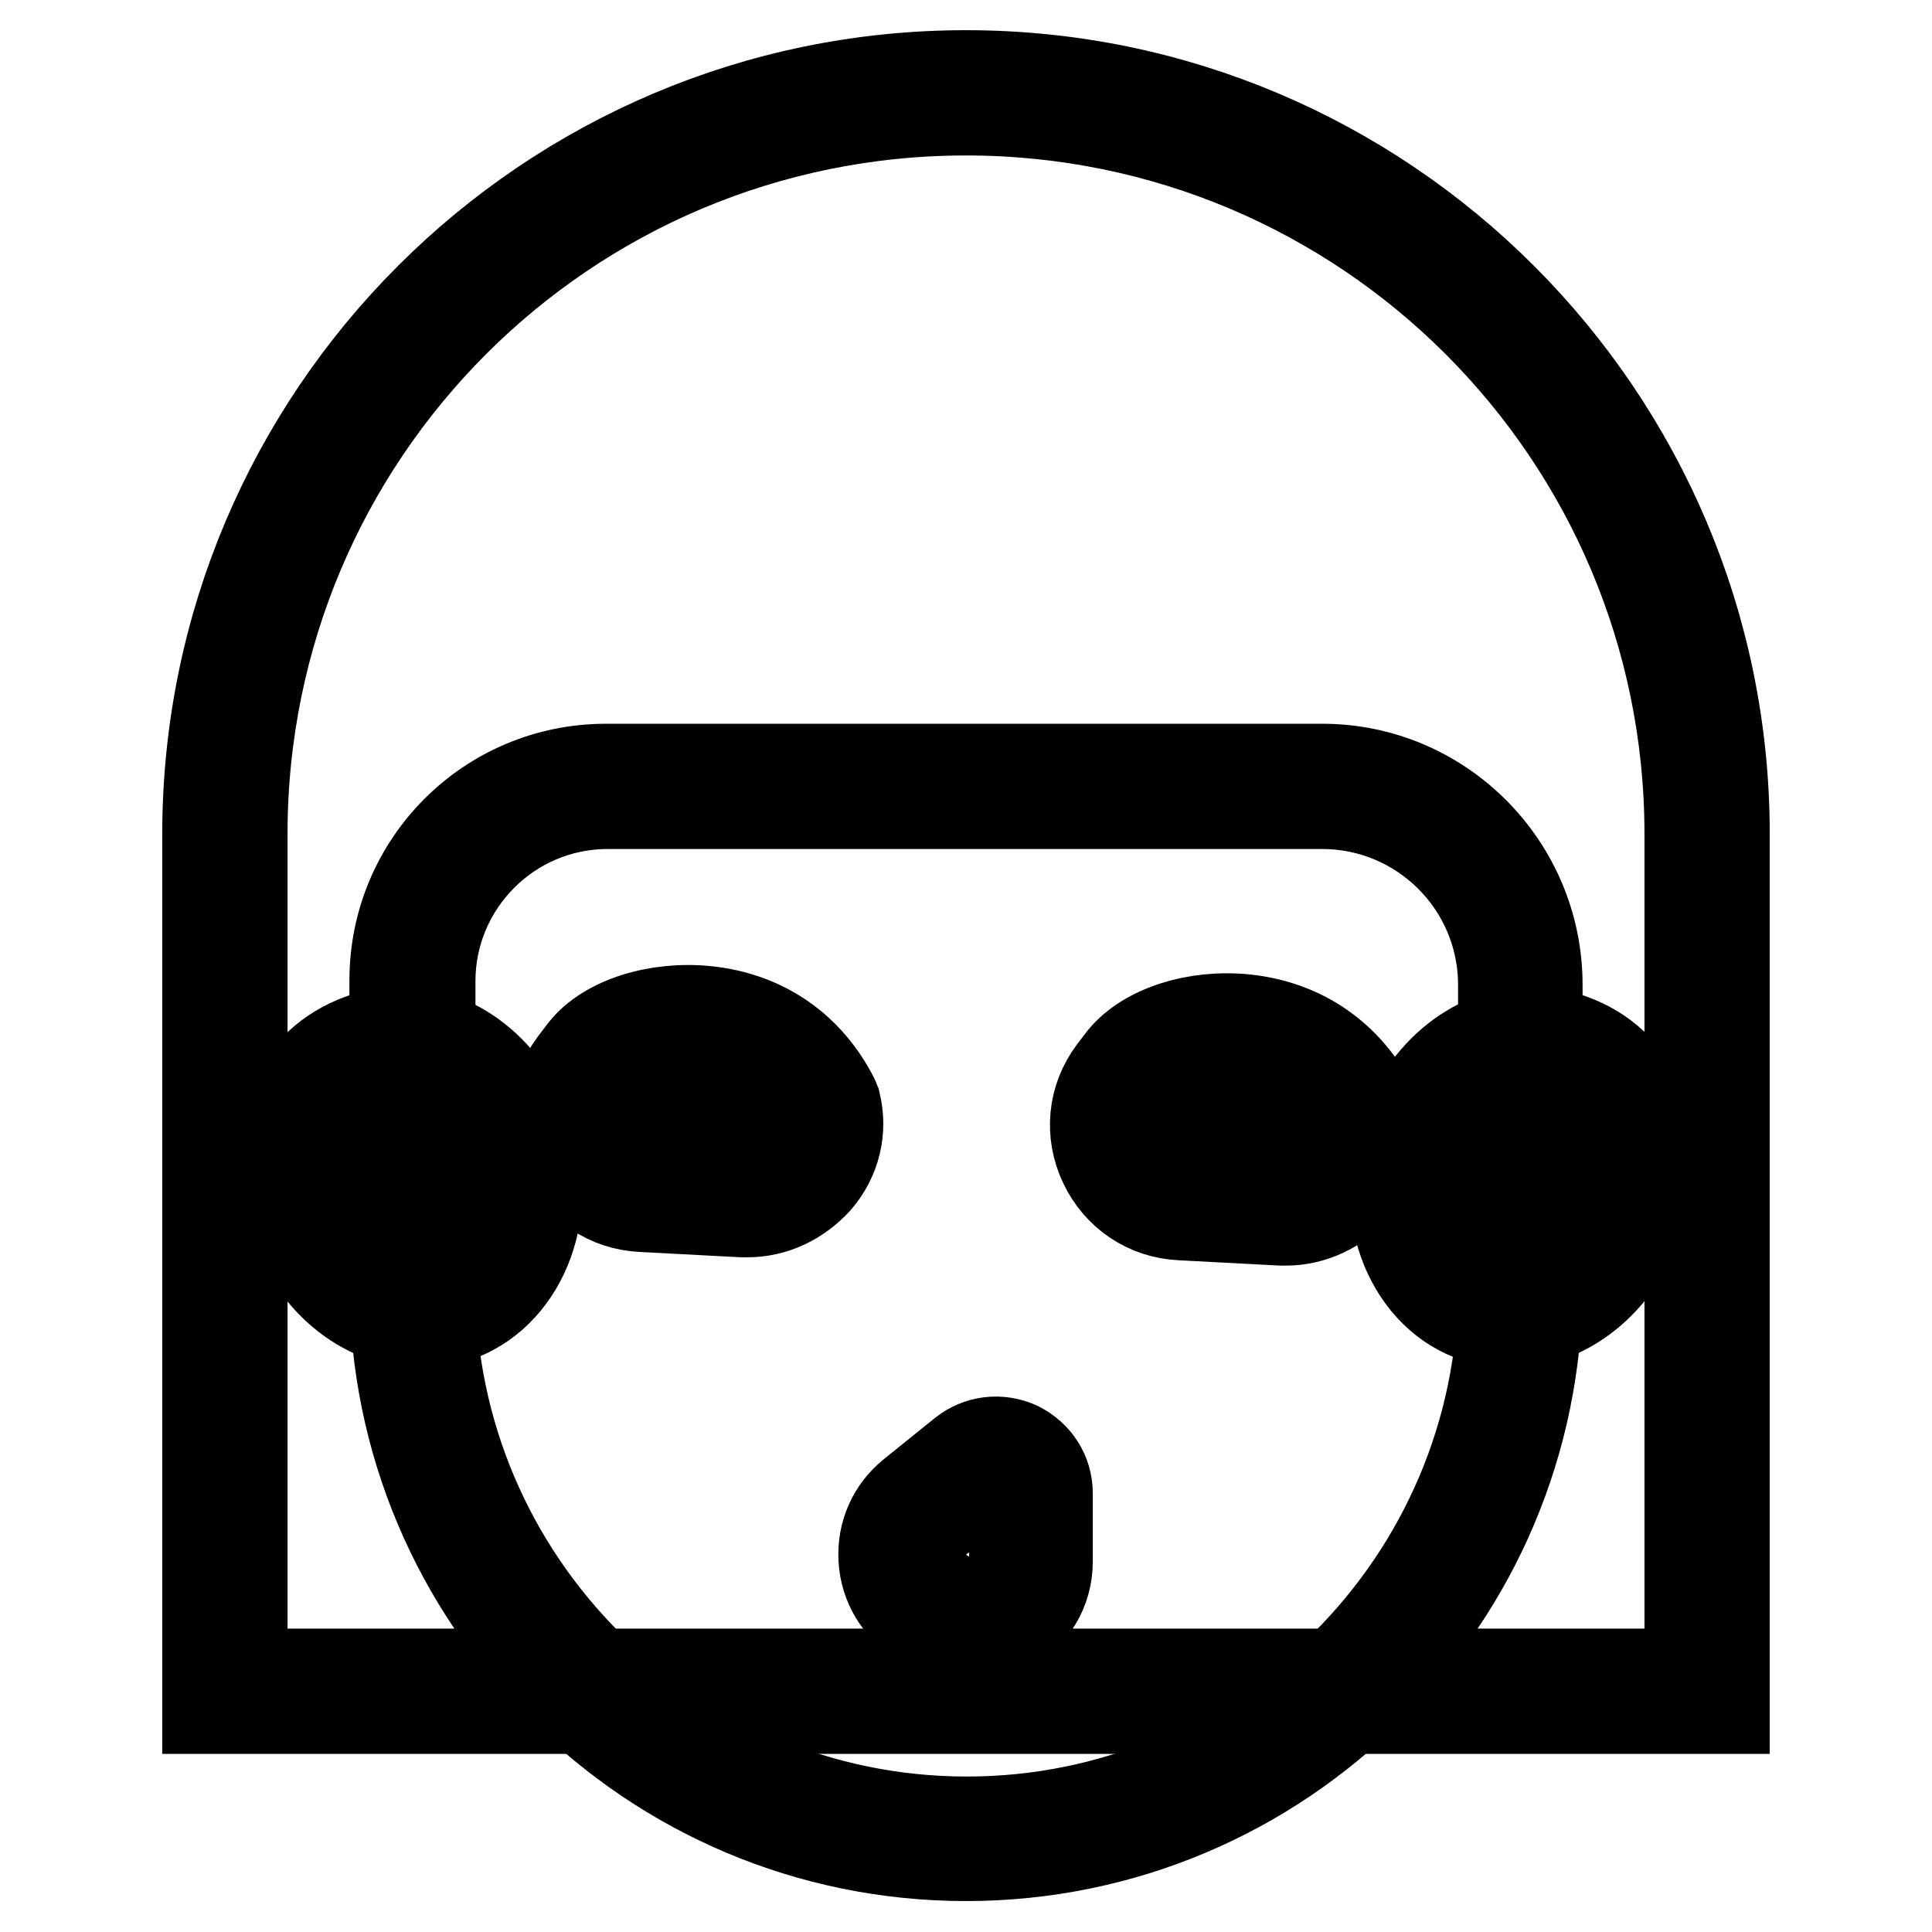
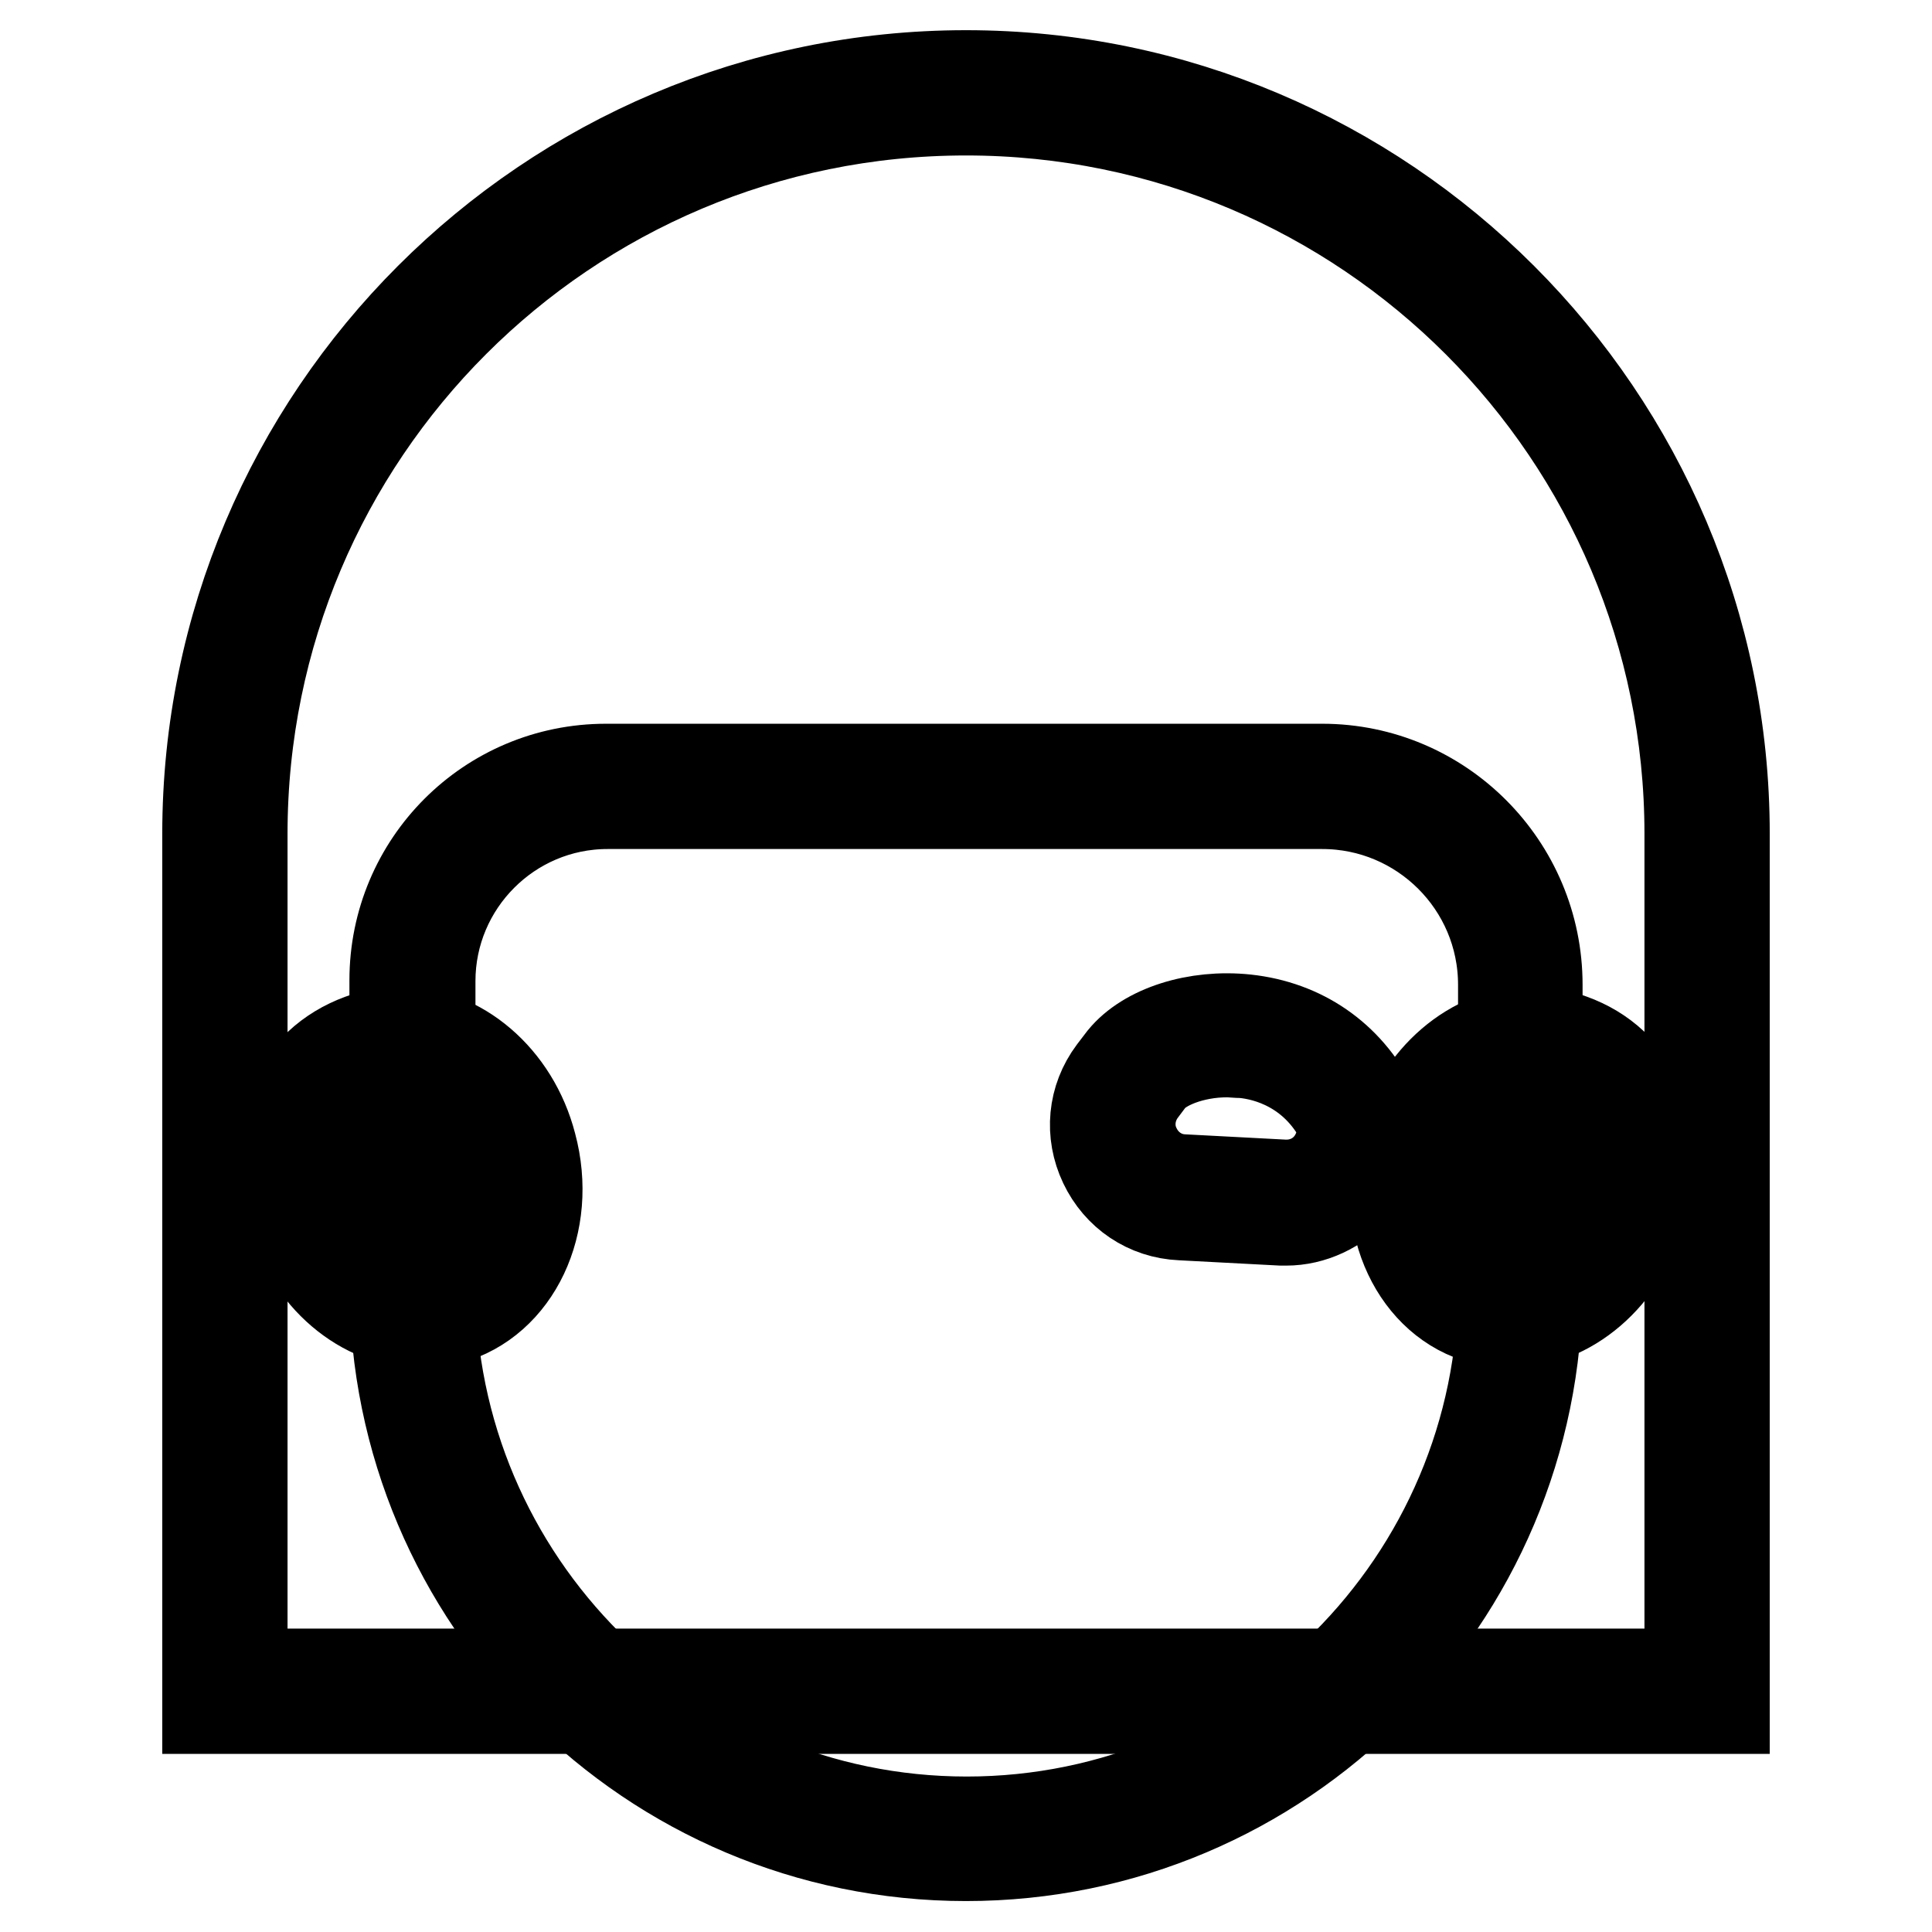
<svg xmlns="http://www.w3.org/2000/svg" version="1.1" x="0px" y="0px" viewBox="0 0 256 256" enable-background="new 0 0 256 256" xml:space="preserve">
  <g>
    <path stroke-width="12" fill-opacity="0" stroke="#000000" d="M53.1,141.3c5.7,0,11.1,4.9,12.9,11.7c2.1,7.9-1.3,15.8-7.7,17.5c-0.8,0.2-1.6,0.3-2.5,0.3 c-5.7,0-11.1-4.9-12.9-11.7c-1.3-4.9-1.1-9,0.5-12.1c1.8-3.3,4.9-4.8,7.2-5.4C51.5,141.4,52.3,141.3,53.1,141.3 M53.1,136.7 c-1.2,0-2.5,0.1-3.7,0.5c-8.8,2.4-14.3,10.4-10.9,23.1c2.4,9,9.7,15,17.3,15c1.2,0,2.5-0.1,3.7-0.5c8.8-2.4,13.7-12.7,10.9-23.1 C68.1,142.8,60.8,136.7,53.1,136.7z M202.9,141.3c0.8,0,1.7,0.1,2.5,0.3c2.3,0.6,5.4,2.1,7.2,5.4c1.6,3.1,1.8,7.3,0.5,12.1 c-1.8,6.8-7.3,11.7-12.9,11.7c-0.8,0-1.7-0.1-2.5-0.3c-6.4-1.7-9.8-9.6-7.7-17.5C191.8,146.2,197.2,141.3,202.9,141.3 M202.9,136.7 c-7.6,0-14.9,6.1-17.3,15c-2.8,10.4,2.1,20.8,10.9,23.1c1.2,0.3,2.5,0.5,3.7,0.5c7.6,0,14.9-6.1,17.3-15 c3.4-12.7-2.1-20.8-10.9-23.1C205.3,136.8,204.1,136.7,202.9,136.7z" />
-     <path stroke-width="12" fill-opacity="0" stroke="#000000" d="M29.8,224.1V110.5c0-54.2,44.1-98.2,98.2-98.2c54.2,0,98.2,44.1,98.2,98.2v113.6H29.8L29.8,224.1z" />
    <path stroke-width="12" fill-opacity="0" stroke="#000000" d="M128,14.6c53,0,95.9,43,95.9,95.9v111.3H32.1V110.5C32.1,57.5,75,14.6,128,14.6 M128,10 C72.6,10,27.5,55.1,27.5,110.5v115.9h201V110.5C228.5,55.1,183.4,10,128,10L128,10z" />
    <path stroke-width="12" fill-opacity="0" stroke="#000000" d="M128,243.7c-40.5,0-73.4-33-73.4-73.4V130c0-14.2,11.6-25.7,25.7-25.7h94.9c14.5,0,26.3,11.8,26.3,26.3 v39.8C201.4,210.8,168.5,243.7,128,243.7L128,243.7z" />
    <path stroke-width="12" fill-opacity="0" stroke="#000000" d="M175.2,106.5c13.2,0,24,10.7,24,24v39.8c0,39.2-31.9,71.1-71.1,71.1c-39.2,0-71.1-31.9-71.1-71.1V130 c0-12.9,10.5-23.5,23.5-23.5H175.2 M175.2,101.9H80.3c-15.5,0-28,12.5-28,28v40.3c0,41.8,33.9,75.7,75.7,75.7 c41.8,0,75.7-33.9,75.7-75.7v-39.7C203.7,114.7,190.9,101.9,175.2,101.9L175.2,101.9z" />
-     <path stroke-width="12" fill-opacity="0" stroke="#000000" d="M128.6,217.1c-1.9,0-3.8-0.5-5.4-1.6l-1.3-0.8c-2.8-1.8-4.6-4.7-4.8-8.1c-0.2-3.4,1.2-6.5,3.8-8.6l6.7-5.4 c2.1-1.7,4.9-2,7.3-0.9c2.4,1.2,3.9,3.5,3.9,6.2v9c0,3.8-2,7.1-5.3,8.9C132,216.7,130.3,217.1,128.6,217.1L128.6,217.1z  M123.9,201.6c-1.4,1.2-2.2,2.9-2.1,4.8c0.1,1.8,1.1,3.5,2.7,4.5l1.3,0.8c1.7,1.1,3.9,1.2,5.7,0.2c1.8-1,2.9-2.8,2.9-4.9v-9 c0-1.3-1-1.9-1.3-2.1c-0.3-0.1-1.4-0.5-2.4,0.3L123.9,201.6L123.9,201.6z" />
    <path stroke-width="12" fill-opacity="0" stroke="#000000" d="M170.4,161.7c-0.2,0-0.4,0-0.6,0l-13.3-0.7c-4.5-0.2-8.3-2.8-10.2-6.8s-1.5-8.6,1.2-12.2l1.3-1.7 c3.1-3.8,9.7-5.9,16.3-5.2c7.4,0.8,13.4,4.9,16.8,11.6c0.1,0.2,0.1,0.3,0.2,0.5c0.9,3.7,0,7.4-2.5,10.3 C177.2,160.1,173.9,161.7,170.4,161.7L170.4,161.7z M162.6,139.4c-4.6,0-8.7,1.7-10.2,3.6l-1.2,1.6c-1.6,2.2-1.9,5.1-0.7,7.5 c1.2,2.5,3.6,4.1,6.3,4.2l13.3,0.7c2.3,0.1,4.5-0.8,6-2.6c1.4-1.7,2-3.9,1.6-6.1c-3.6-6.8-9.7-8.5-13-8.8 C163.9,139.5,163.2,139.4,162.6,139.4L162.6,139.4z" />
-     <path stroke-width="12" fill-opacity="0" stroke="#000000" d="M158.3,151.7c0,3,2.4,5.4,5.4,5.4s5.4-2.4,5.4-5.4s-2.4-5.4-5.4-5.4S158.3,148.8,158.3,151.7z" />
-     <path stroke-width="12" fill-opacity="0" stroke="#000000" d="M99,160.6c-0.2,0-0.4,0-0.6,0l-13.3-0.7c-4.5-0.2-8.3-2.8-10.2-6.8c-1.9-4-1.5-8.6,1.2-12.2l1.3-1.7 c3-3.8,9.7-5.9,16.3-5.2c7.5,0.8,13.4,4.9,16.8,11.6c0.1,0.2,0.1,0.3,0.2,0.5c0.9,3.7,0,7.4-2.5,10.3 C105.8,159,102.6,160.6,99,160.6L99,160.6z M91.2,138.3c-4.6,0-8.7,1.7-10.2,3.6l-1.2,1.6c-1.6,2.2-1.9,5.1-0.7,7.5 c1.2,2.5,3.6,4.1,6.3,4.2l13.3,0.7c2.3,0.1,4.5-0.8,6-2.6c1.4-1.7,2-3.9,1.6-6.1c-3.6-6.8-9.7-8.5-13-8.8 C92.5,138.4,91.8,138.3,91.2,138.3z" />
-     <path stroke-width="12" fill-opacity="0" stroke="#000000" d="M86.9,150.6L86.9,150.6c0,3,2.4,5.4,5.4,5.4s5.4-2.4,5.4-5.4l0,0l0,0c0-3-2.4-5.4-5.4-5.4 S86.9,147.7,86.9,150.6L86.9,150.6z" />
  </g>
</svg>